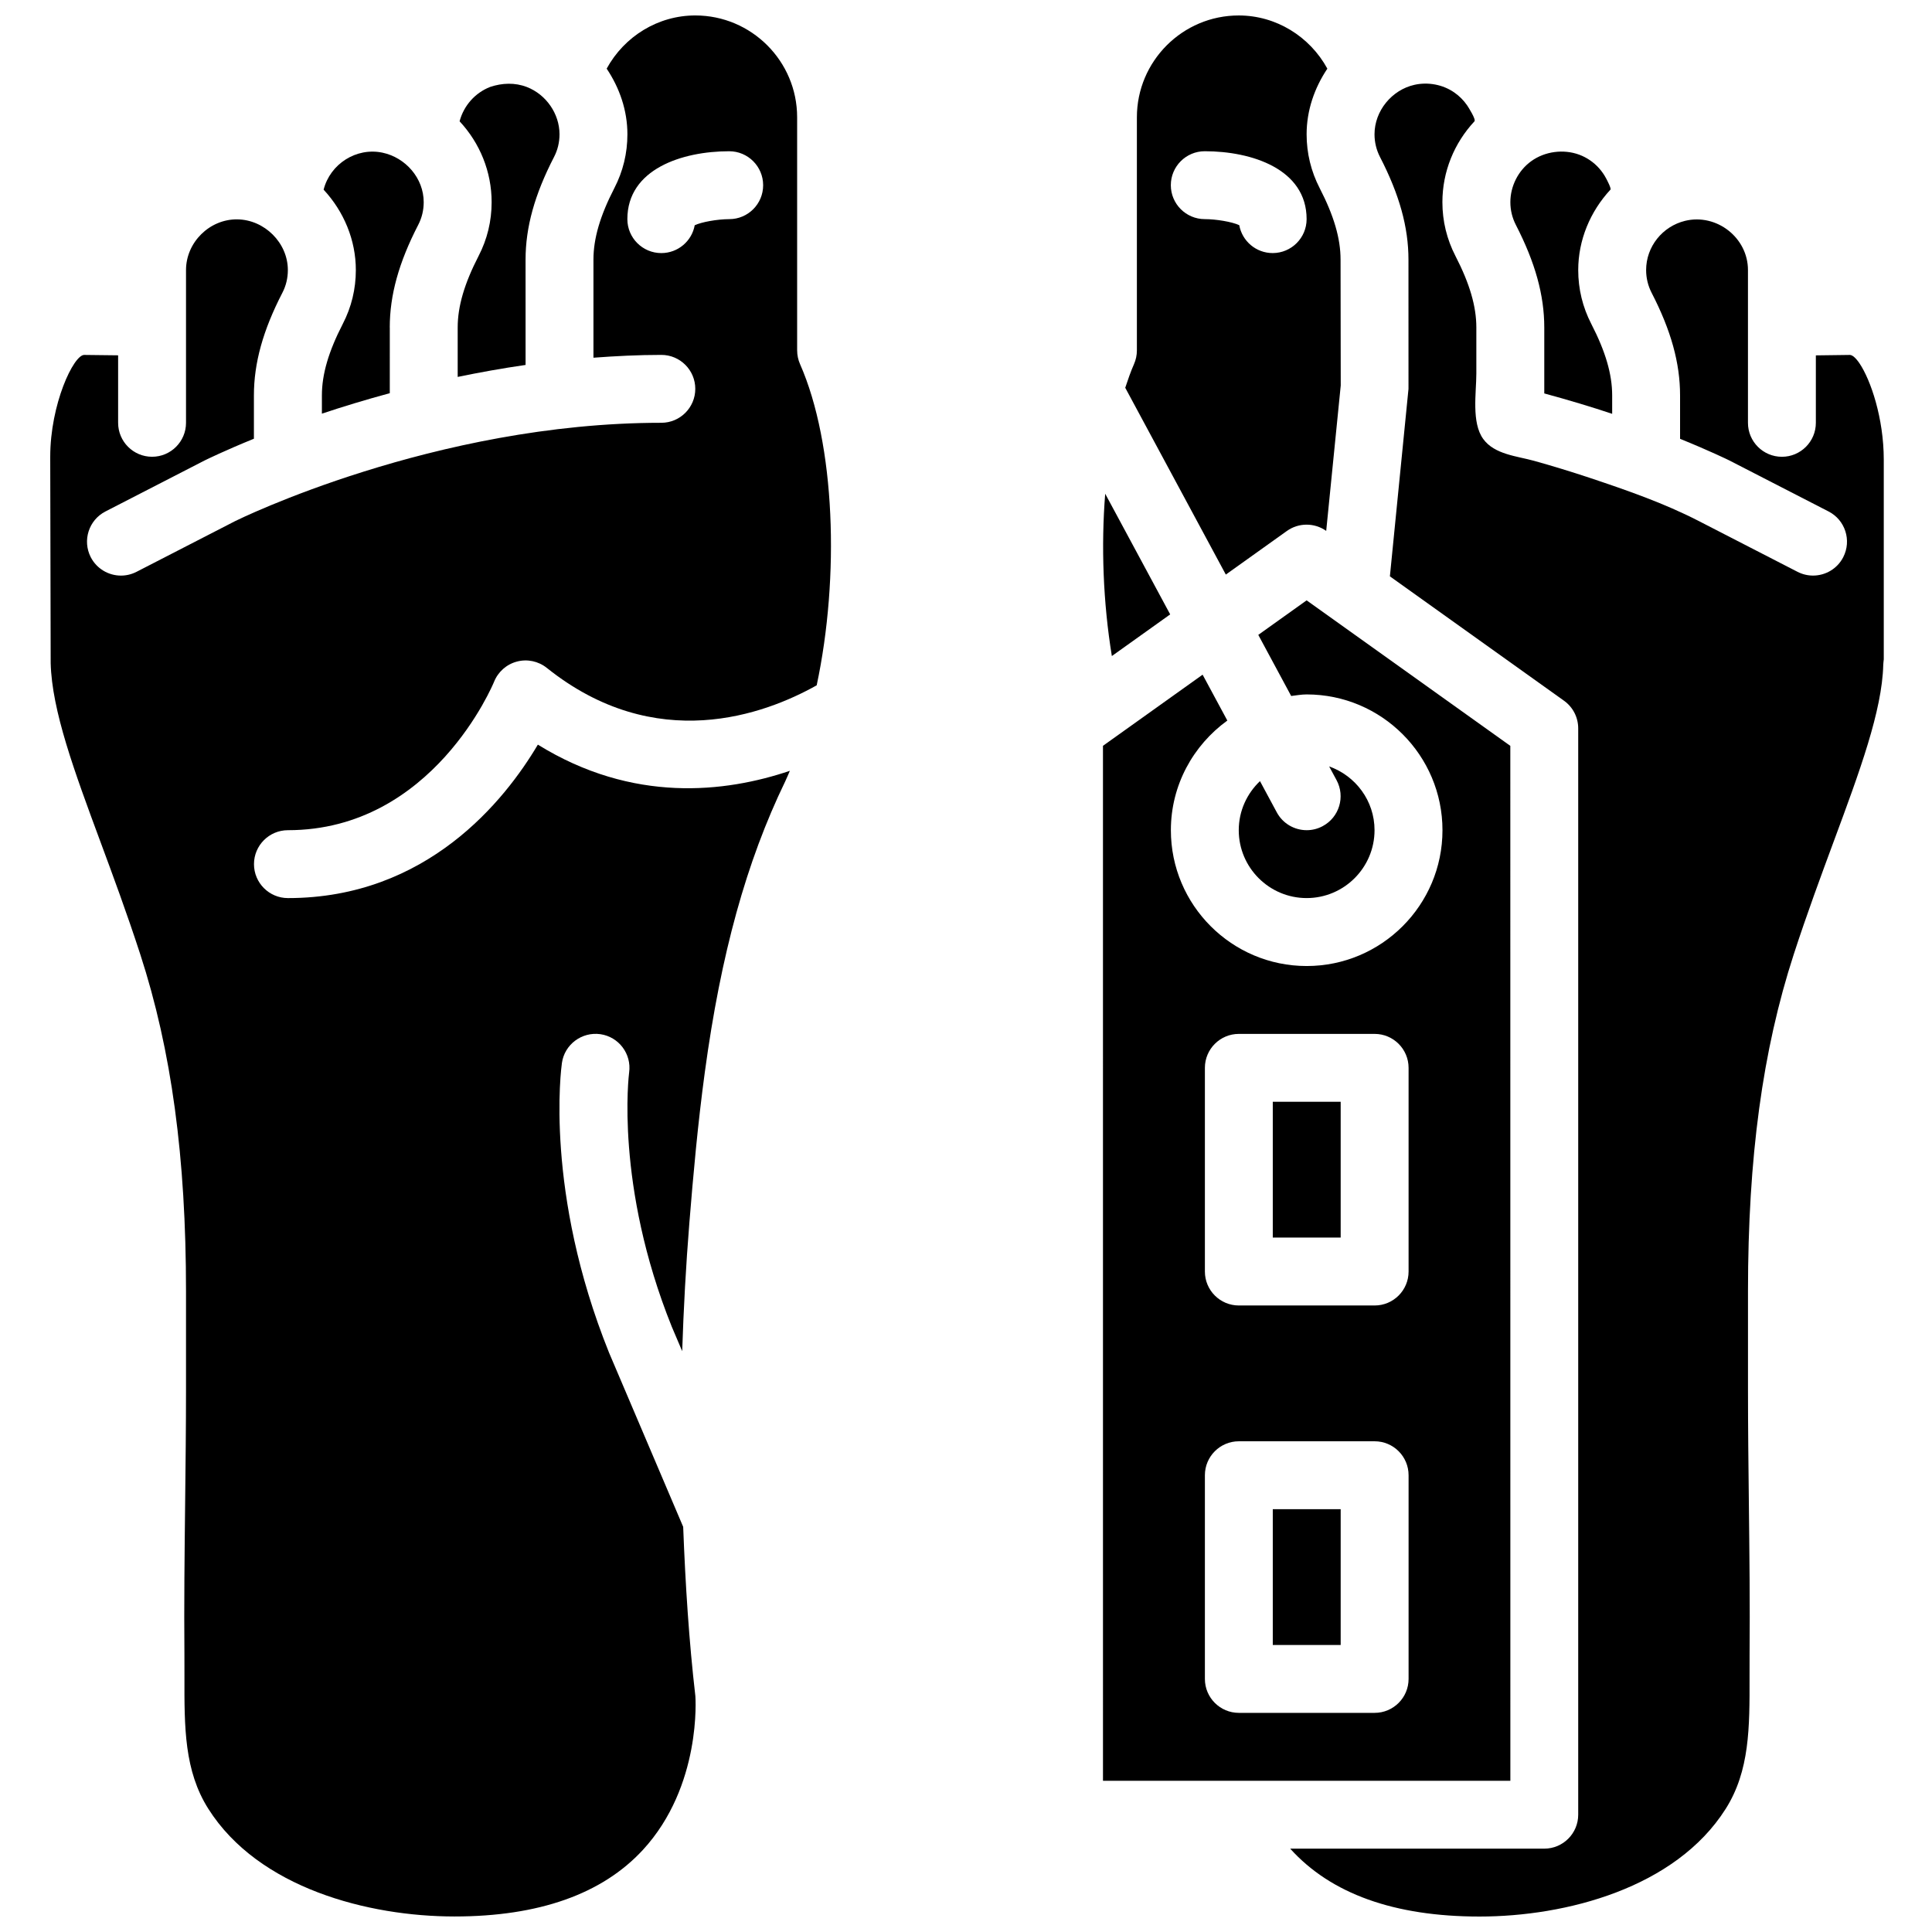
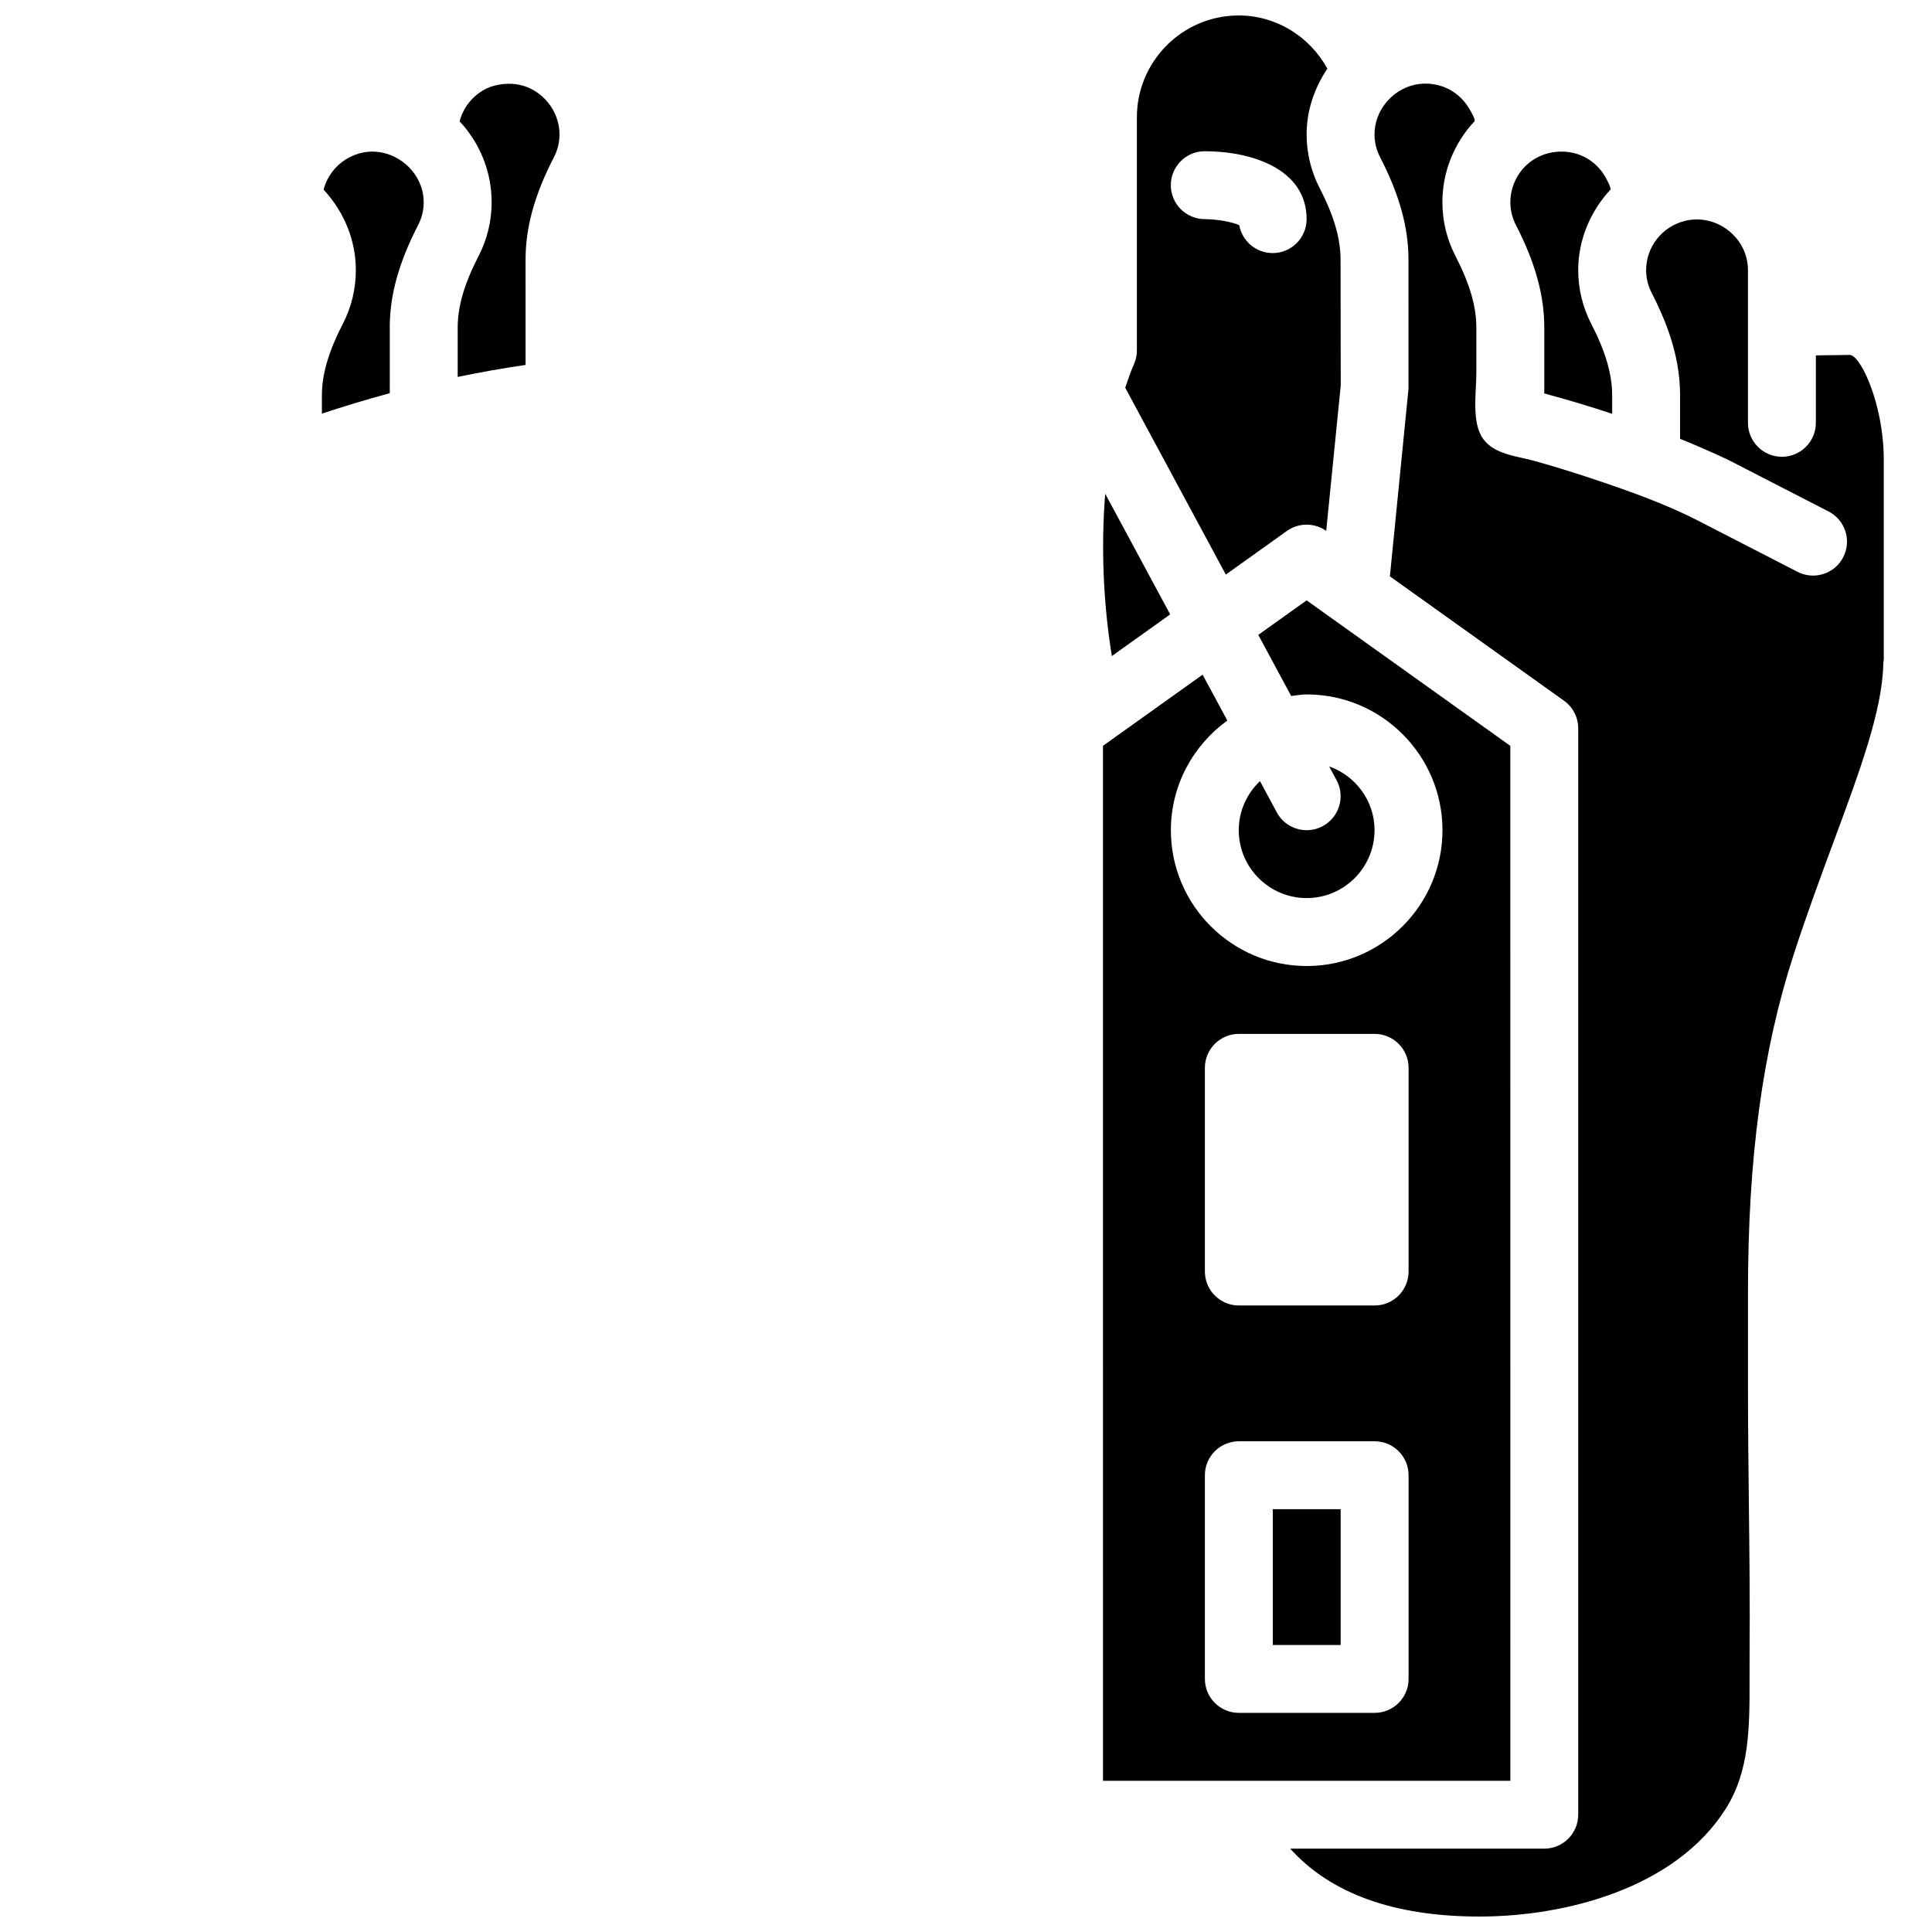
<svg xmlns="http://www.w3.org/2000/svg" width="800px" height="800px" version="1.1" viewBox="144 144 512 512">
  <defs>
    <clipPath id="c">
-       <path d="m157 148.09h208v503.81h-208z" />
-     </clipPath>
+       </clipPath>
    <clipPath id="b">
      <path d="m442 148.09h58v148.91h-58z" />
    </clipPath>
    <clipPath id="a">
      <path d="m485 166h159v485.9h-159z" />
    </clipPath>
  </defs>
  <path d="m247.29 230.79c0-8.582 2.394-17.219 7.539-27.188 0.973-1.871 1.457-3.906 1.457-6.027 0-6.344-4.797-11.82-10.922-13.117-6.918-1.457-13.863 2.969-15.602 9.805 5.375 5.797 8.539 13.355 8.539 21.305 0 5.027-1.16 9.824-3.465 14.277-3.769 7.324-5.531 13.344-5.531 18.938v4.84c5.434-1.816 11.48-3.66 17.992-5.426l0.004-17.406z" />
  <g clip-path="url(#c)">
    <path d="m355.25 236.87v-61.789c0-14.879-12.109-26.988-26.988-26.988-9.852 0-18.805 5.523-23.488 14.098 3.418 5.109 5.496 11.059 5.496 17.391 0 5.027-1.16 9.824-3.465 14.277-3.773 7.324-5.535 13.344-5.535 18.938v26c5.902-0.441 11.883-0.746 17.992-0.746 4.965 0 8.996 4.031 8.996 8.996s-4.031 8.996-8.996 8.996c-60.16 0-112.41 25.785-112.93 26.047l-26.152 13.449c-1.324 0.676-2.719 1-4.121 1-3.266 0-6.406-1.781-8.008-4.875-2.266-4.418-0.531-9.844 3.887-12.117l26.242-13.496c0.656-0.324 5.398-2.644 13.109-5.785v-11.48c0-8.582 2.394-17.219 7.539-27.188 0.973-1.871 1.457-3.906 1.457-6.031 0-7.223-6.191-13.344-13.387-13.434-7.348-0.094-13.602 6.086-13.602 13.434v40.484c0 4.965-4.031 8.996-8.996 8.996s-8.996-4.031-8.996-8.996v-17.887c-3.734-0.059-7.731-0.105-8.996-0.105-2.809 0-8.996 13.047-8.996 26.988v0.746l0.117 53.945c0.332 12.621 6.269 28.664 13.145 47.23 3.336 8.996 7.106 19.191 10.605 29.957 8.27 25.453 12.117 53.809 12.117 89.238v25.918c0 10.148-0.117 20.305-0.234 30.461-0.152 13.324-0.305 26.656-0.188 39.98l0.008 5.945c-0.027 13.305-0.055 24.805 6.324 34.879 13.316 21.043 42.418 28.539 65.227 28.539 22.34 0 39.137-5.938 49.93-17.633 15.645-16.969 13.938-40.531 13.918-40.762-1.691-14.539-2.644-29.59-3.231-44.867l-19.648-46.152c-17.113-42.52-12.684-75.391-12.488-76.777 0.703-4.914 5.273-8.305 10.176-7.629 4.914 0.703 8.32 5.246 7.637 10.156-0.062 0.496-3.789 29.887 11.301 67.367l2.762 6.488c0.367-11.246 0.98-22.598 1.906-34.078 1.016-12.578 2.223-26.109 4.094-39.883 4.246-31.301 11.012-55.789 21.297-77.027 0.434-0.898 0.82-1.879 1.234-2.816-17.086 5.777-41.617 8.656-66.781-6.938-8.754 14.785-29.375 40.668-66.234 40.668-4.965 0-8.996-4.031-8.996-8.996 0-4.965 4.031-8.996 8.996-8.996 38.441 0 54.465-38.938 54.629-39.332 1.062-2.644 3.301-4.633 6.055-5.352 2.742-0.738 5.688-0.109 7.918 1.672 28.898 23.121 57.785 12.324 71.523 4.617 6.137-28.797 4.914-63.957-4.41-85.117-0.504-1.145-0.766-2.379-0.766-3.629zm-17.984-34.797c-3.266 0.02-7.352 0.766-9.16 1.621-0.754 4.191-4.434 7.375-8.852 7.375-4.965 0-8.996-4.031-8.996-8.996 0-13.277 14.539-17.992 26.988-17.992 4.965 0 8.996 4.031 8.996 8.996 0.012 4.965-4.012 8.996-8.977 8.996z" />
  </g>
  <path d="m283.28 212.8c0-8.582 2.394-17.219 7.539-27.188 0.973-1.871 1.457-3.906 1.457-6.027 0-5.453-3.562-10.543-8.629-12.516-3.184-1.234-6.566-1.098-9.762-0.027-3.969 1.555-6.981 4.93-8.09 9.105 5.379 5.766 8.492 13.359 8.492 21.43 0 5.027-1.16 9.824-3.465 14.277-3.769 7.324-5.531 13.344-5.531 18.938v13.098c5.777-1.195 11.777-2.285 17.992-3.176z" />
  <path d="m454.11 306.82-17.219-31.973c-1.105 13.801-0.559 28.797 1.762 43.012z" />
  <g clip-path="url(#b)">
    <path d="m485.04 284.71c3.113-2.223 7.297-2.223 10.418-0.02l3.852-38.531-0.047-33.359c0-5.598-1.754-11.613-5.531-18.938-2.293-4.453-3.465-9.258-3.465-14.277 0-6.332 2.078-12.281 5.496-17.391-4.688-8.574-13.641-14.098-23.488-14.098-14.879 0-26.988 12.109-26.988 26.988v61.789c0 1.25-0.262 2.484-0.766 3.625-0.855 1.941-1.602 4.086-2.32 6.262l26.656 49.508zm-30.758-91.637c0-4.965 4.031-8.996 8.996-8.996 12.453 0 26.988 4.715 26.988 17.992 0 4.965-4.031 8.996-8.996 8.996-4.418 0-8.09-3.184-8.852-7.387-1.906-0.91-6.227-1.609-9.141-1.609-4.965 0-8.996-4.031-8.996-8.996z" />
  </g>
  <path d="m481.3 543.95h17.992v35.988h-17.992z" />
  <path d="m553.25 230.79v17.473c6.531 1.773 12.559 3.59 17.992 5.406v-4.887c0-5.598-1.754-11.613-5.531-18.938-2.293-4.453-3.465-9.258-3.465-14.277 0-7.953 3.168-15.512 8.539-21.312 0.277-0.305-0.961-2.637-1.152-2.988-0.512-0.973-1.141-1.871-1.871-2.691-1.43-1.602-3.231-2.832-5.246-3.582-4.176-1.539-9.113-0.891-12.723 1.719-3.445 2.484-5.531 6.621-5.531 10.859 0 2.125 0.496 4.156 1.457 6.027 5.137 9.98 7.531 18.617 7.531 27.191z" />
  <g clip-path="url(#a)">
    <path d="m636.81 240.33c-0.973-1.449-1.891-2.269-2.594-2.269-1.258 0-5.211 0.047-8.996 0.117v17.879c0 4.965-4.031 8.996-8.996 8.996s-8.996-4.031-8.996-8.996v-40.488c0-8.59-8.32-15.059-16.652-13.047-6 1.457-10.336 6.828-10.336 13.047 0 2.125 0.496 4.156 1.457 6.027 5.144 9.969 7.539 18.605 7.539 27.188v11.508c7.828 3.176 12.605 5.508 13.02 5.711l26.332 13.539c4.418 2.266 6.164 7.691 3.887 12.117-1.594 3.106-4.742 4.875-8.008 4.875-1.387 0-2.797-0.324-4.113-1l-26.242-13.496c-9.121-4.695-19.082-8.152-28.781-11.391-4.894-1.629-9.824-3.141-14.789-4.523-4.523-1.258-10.48-1.672-13.469-5.785-3.168-4.356-1.828-12.254-1.828-17.391v-12.156c0-5.598-1.754-11.613-5.531-18.938-2.293-4.453-3.465-9.258-3.465-14.277 0-8.07 3.121-15.664 8.5-21.43 0.457-0.484-1.621-3.742-1.934-4.211-0.918-1.332-2.07-2.492-3.402-3.418-3.031-2.113-6.953-2.844-10.555-2.043-6.019 1.34-10.598 6.91-10.598 13.109 0 2.125 0.496 4.156 1.457 6.027 5.144 9.969 7.539 18.605 7.539 27.188l0.008 34.258-4.93 49.68 46.145 32.965c2.367 1.691 3.762 4.418 3.762 7.324v287.89c0 4.965-4.031 8.996-8.996 8.996h-67.332c10.777 11.957 27.582 17.992 50.184 17.992 22.797 0 51.91-7.496 65.227-28.539 6.379-10.086 6.352-21.574 6.324-34.879l0.008-5.945c0.117-13.324-0.035-26.656-0.188-39.98-0.117-10.148-0.234-20.305-0.234-30.461v-25.918c0-35.43 3.852-63.785 12.117-89.238 3.5-10.77 7.277-20.961 10.605-29.957 6.883-18.57 12.82-34.609 13.125-46.773 0.008-0.324 0.09-1.117 0.137-1.484v-52.918c-0.004-11.031-3.484-21.129-6.406-25.48z" />
  </g>
  <path d="m494.54 362.93c-1.359 0.738-2.816 1.078-4.254 1.078-3.203 0-6.305-1.711-7.926-4.731l-4.453-8.27c-3.449 3.285-5.625 7.883-5.625 13 0 9.922 8.07 17.992 17.992 17.992s17.992-8.07 17.992-17.992c0-7.828-5.047-14.422-12.027-16.895l1.961 3.633c2.359 4.375 0.723 9.836-3.66 12.184z" />
-   <path d="m481.3 435.98h17.992v35.988h-17.992z" />
  <path d="m544.25 341.66-53.98-38.559-12.812 9.148 8.719 16.195c1.359-0.156 2.691-0.414 4.106-0.414 19.848 0 35.988 16.141 35.988 35.988s-16.141 35.988-35.988 35.988-35.988-16.141-35.988-35.988c0-11.973 5.938-22.527 14.961-29.066l-6.551-12.156-24.832 17.73-1.574 1.125 0.004 274.27h107.96zm-26.961 247.27c0 4.965-4.031 8.996-8.996 8.996h-35.988c-4.965 0-8.996-4.031-8.996-8.996v-53.98c0-4.965 4.031-8.996 8.996-8.996h35.988c4.965 0 8.996 4.031 8.996 8.996zm0-107.96c0 4.965-4.031 8.996-8.996 8.996h-35.988c-4.965 0-8.996-4.031-8.996-8.996v-53.98c0-4.965 4.031-8.996 8.996-8.996h35.988c4.965 0 8.996 4.031 8.996 8.996z" />
</svg>